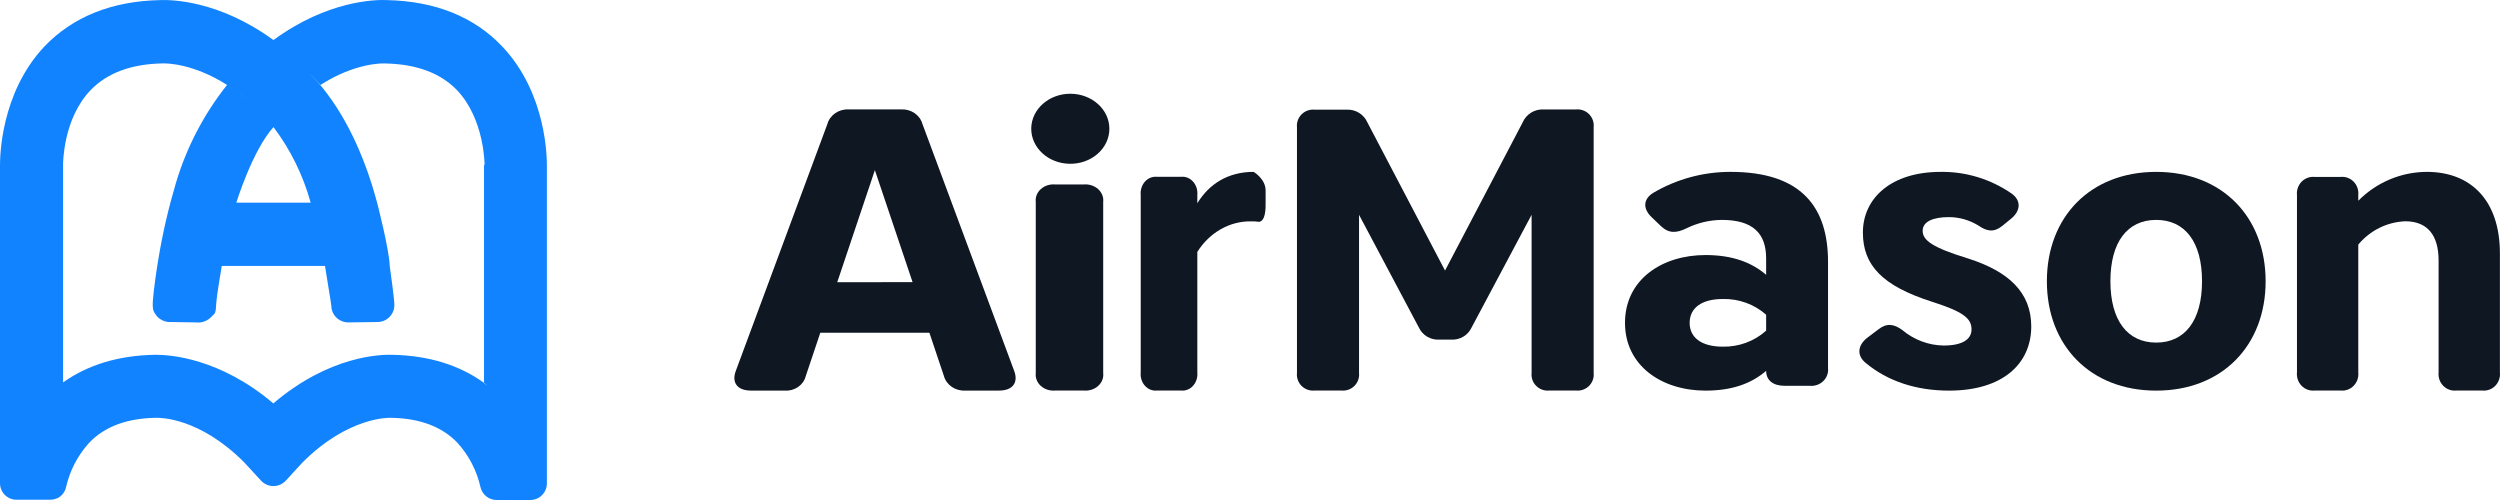
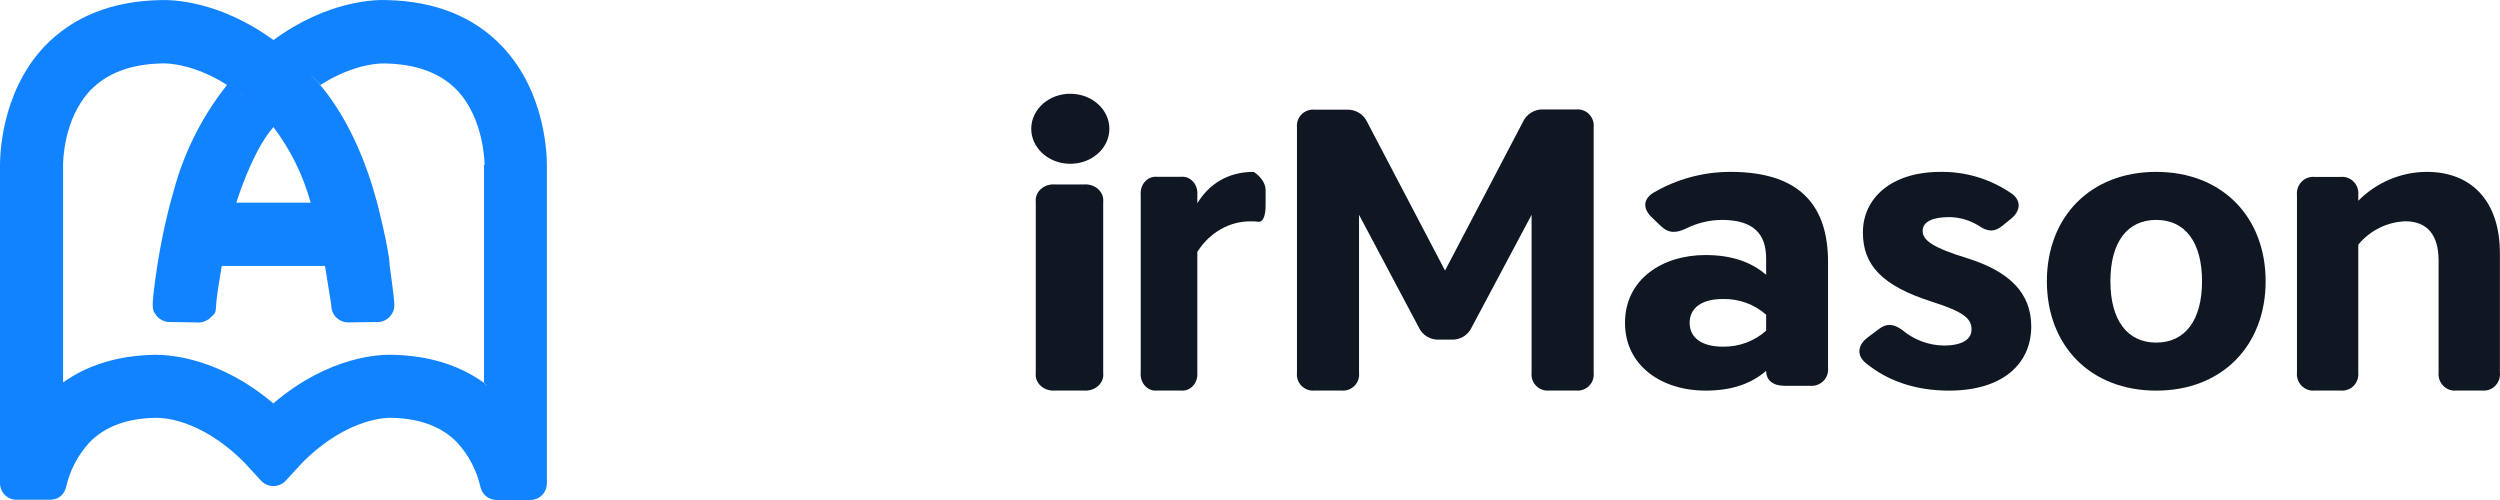
<svg xmlns="http://www.w3.org/2000/svg" width="160px" height="32px" viewBox="0 0 160 32" version="1.1">
  <desc>Created with Lunacy</desc>
  <g id="AirMason-logo">
-     <path d="M16.937 17.997C17.816 17.997 18.2 17.481 17.898 16.71L12.034 0.928C11.872 0.353 11.299 -0.034 10.666 0.002L7.323 0.002C6.685 -0.032 6.11 0.362 5.951 0.942L0.102 16.71C-0.2 17.481 0.185 17.997 1.059 17.997L3.222 17.997C3.853 18.042 4.424 17.648 4.568 17.071L5.499 14.297L12.482 14.297L13.413 17.071C13.574 17.644 14.143 18.031 14.774 17.997L16.937 17.997ZM8.992 3.889L11.405 11.057L6.584 11.061L8.992 3.889Z" transform="translate(47 7)" id="Shape" fill="#0F1722" fill-rule="evenodd" stroke="none" />
    <path d="M0 2.208C-0.02 3.439 1.072 4.455 2.445 4.482C3.117 4.496 3.767 4.267 4.248 3.845C4.729 3.424 5 2.847 5 2.244C5.002 1.012 3.894 0.01 2.52 7.64539e-05C1.146 -0.01 0.021 0.976 0 2.208ZM3.355 5.806L1.539 5.806C1.198 5.773 0.858 5.881 0.616 6.099C0.373 6.316 0.253 6.62 0.289 6.926L0.289 17.874C0.253 18.18 0.373 18.484 0.616 18.701C0.858 18.919 1.198 19.027 1.539 18.994L3.355 18.994C3.697 19.027 4.036 18.919 4.279 18.701C4.522 18.484 4.642 18.18 4.605 17.874L4.605 6.926C4.64 6.621 4.52 6.317 4.277 6.1C4.035 5.883 3.696 5.775 3.355 5.806Z" transform="translate(66 6)" id="Shape" fill="#0F1722" fill-rule="evenodd" stroke="none" />
    <path d="M7.56 3.196C7.402 3.172 7.243 3.162 7.085 3.167C5.711 3.139 4.415 3.872 3.629 5.121L3.629 12.832C3.659 13.149 3.558 13.465 3.355 13.69C3.151 13.916 2.866 14.028 2.579 13.994L1.052 13.994C0.765 14.028 0.481 13.916 0.277 13.69C0.074 13.464 -0.026 13.149 0.006 12.832L0.006 1.478C-0.024 1.162 0.076 0.847 0.279 0.621C0.482 0.396 0.766 0.284 1.052 0.316L2.579 0.316C2.866 0.284 3.15 0.396 3.353 0.621C3.557 0.847 3.658 1.161 3.629 1.478L3.629 2.008C4.389 0.766 5.596 0 7.235 0C7.235 0 7.999 0.45 7.999 1.188L7.999 2.034C8.012 2.8 7.845 3.196 7.56 3.196Z" transform="translate(73 11)" id="Path" fill="#0F1722" stroke="none" />
    <path d="M7.794 13.936L3.978 6.748L3.978 16.864C4.011 17.173 3.902 17.48 3.681 17.699C3.461 17.918 3.153 18.027 2.843 17.994L1.141 17.994C0.831 18.027 0.523 17.918 0.302 17.699C0.082 17.48 -0.027 17.173 0.006 16.864L0.006 1.15C-0.026 0.841 0.084 0.535 0.304 0.316C0.524 0.097 0.831 -0.012 1.141 0.019L3.176 0.019C3.753 -0.014 4.288 0.315 4.517 0.842L9.482 10.316L14.447 0.842C14.676 0.303 15.223 -0.033 15.809 0.005L17.859 0.005C18.169 -0.026 18.476 0.083 18.696 0.302C18.916 0.521 19.026 0.827 18.994 1.136L18.994 16.864C19.027 17.173 18.918 17.48 18.698 17.699C18.477 17.918 18.169 18.027 17.859 17.994L16.157 17.994C15.847 18.027 15.539 17.918 15.319 17.699C15.098 17.48 14.989 17.173 15.022 16.864L15.022 6.748L11.195 13.936C10.963 14.458 10.426 14.777 9.855 14.734L9.145 14.734C8.57 14.782 8.028 14.461 7.794 13.936L7.794 13.936Z" transform="translate(83 7)" id="Path" fill="#0F1722" stroke="none" />
    <path d="M3.924 3.617C4.627 3.268 5.405 3.081 6.195 3.074C8.205 3.074 9.033 3.951 9.033 5.543L9.033 6.588C8.069 5.76 6.814 5.323 5.153 5.323C2.356 5.323 0 6.897 0 9.661C0 12.426 2.371 14 5.153 14C6.825 14 8.069 13.563 9.033 12.735C9.033 13.335 9.475 13.691 10.211 13.691L11.816 13.691C12.138 13.724 12.458 13.614 12.686 13.394C12.915 13.173 13.028 12.864 12.994 12.554L12.994 5.76C12.994 2.299 11.334 1.95556e-05 6.758 1.95556e-05C5.011 -0.003 3.297 0.462 1.807 1.343C1.141 1.755 1.141 2.377 1.726 2.921L2.29 3.461C2.798 3.951 3.28 3.926 3.924 3.617ZM4.137 9.661C4.137 8.706 4.914 8.137 6.25 8.137C7.278 8.109 8.277 8.47 9.033 9.143L9.033 10.162C8.279 10.841 7.281 11.208 6.25 11.186C4.914 11.186 4.137 10.617 4.137 9.661Z" transform="translate(104 11)" id="Shape" fill="#0F1722" fill-rule="evenodd" stroke="none" />
    <path d="M5.191 0.001C6.815 -0.025 8.408 0.462 9.76 1.398C10.382 1.86 10.307 2.507 9.709 2.998L9.139 3.463C8.616 3.879 8.172 3.819 7.626 3.439C7.054 3.086 6.402 2.899 5.737 2.895C4.713 2.895 4.05 3.179 4.05 3.773C4.05 4.366 4.644 4.839 6.98 5.55C9.562 6.378 11 7.722 11 9.891C11 12.269 9.19 14 5.737 14C3.654 14 1.817 13.406 0.399 12.223C-0.195 11.732 -0.096 11.089 0.498 10.623L1.219 10.079C1.741 9.667 2.213 9.723 2.759 10.132C3.507 10.754 4.432 11.099 5.389 11.114C6.581 11.114 7.178 10.726 7.178 10.079C7.178 9.368 6.632 8.941 4.62 8.302C1.468 7.292 0.225 5.973 0.225 3.883C0.225 1.682 2.039 0.001 5.191 0.001Z" transform="translate(119 11)" id="Path" fill="#0F1722" stroke="none" />
    <path d="M0 7C0 11.108 2.772 14 6.998 14C11.224 14 14 11.108 14 7C14 2.892 11.224 0 6.998 0C2.772 0 0 2.892 0 7ZM4.066 7C4.066 4.495 5.149 3.074 6.998 3.074C8.848 3.074 9.93 4.495 9.93 7C9.93 9.505 8.84 10.926 6.998 10.926C5.156 10.926 4.066 9.505 4.066 7Z" transform="translate(131 11)" id="Shape" fill="#0F1722" fill-rule="evenodd" stroke="none" />
    <path d="M3.93 4.654L3.93 12.832C3.963 13.15 3.854 13.465 3.633 13.691C3.413 13.916 3.104 14.028 2.794 13.994L1.142 13.994C0.832 14.028 0.523 13.916 0.303 13.691C0.082 13.465 -0.027 13.15 0.006 12.832L0.006 1.485C-0.026 1.168 0.084 0.853 0.304 0.628C0.525 0.403 0.832 0.291 1.142 0.323L2.794 0.323C3.104 0.29 3.413 0.401 3.633 0.627C3.854 0.852 3.963 1.168 3.93 1.485L3.93 1.848C5.1 0.667 6.676 0.003 8.32 0C11.108 0 12.994 1.793 12.994 5.224L12.994 12.832C13.027 13.15 12.918 13.465 12.697 13.691C12.477 13.916 12.168 14.028 11.858 13.994L10.206 13.994C9.896 14.028 9.587 13.916 9.367 13.691C9.146 13.465 9.037 13.15 9.07 12.832L9.07 5.67C9.07 4.058 8.359 3.162 6.939 3.162C5.775 3.206 4.684 3.747 3.93 4.654L3.93 4.654Z" transform="translate(147 11)" id="Path" fill="#0F1722" stroke="none" />
    <path d="M32.14 2.97C35 5.981 35 10.145 35 10.608L35 30.939C35 31.525 34.525 32 33.939 32L31.815 32C31.314 32.014 30.872 31.676 30.754 31.19C30.516 30.124 30.004 29.139 29.269 28.331C28.29 27.31 26.872 26.773 25.048 26.741L24.974 26.741C24.945 26.737 22.29 26.652 19.356 29.603L19.003 29.985L18.296 30.756C18.09 30.98 17.8 31.108 17.497 31.109C17.194 31.107 16.905 30.979 16.701 30.756L15.994 29.989C15.835 29.812 15.69 29.653 15.64 29.603C12.764 26.71 10.23 26.738 10.032 26.741L10.023 26.741L9.948 26.741C8.107 26.773 6.685 27.31 5.706 28.338C4.973 29.145 4.463 30.127 4.225 31.19C4.151 31.499 3.942 31.759 3.656 31.897L3.627 31.897C3.571 31.922 3.513 31.943 3.454 31.961L3.405 31.961C3.332 31.978 3.257 31.986 3.182 31.985L1.061 31.985C0.475 31.985 0 31.511 0 30.925L0 10.608C0 10.148 0 5.985 2.849 2.967C4.674 1.065 7.17 0.065 10.274 0.005C10.928 -0.019 13.993 0.005 17.5 2.564C20.986 0.005 24.093 -0.027 24.747 0.005C27.841 0.072 30.333 1.065 32.14 2.97ZM30.977 10.562L30.977 24.504C29.396 23.362 27.441 22.758 25.136 22.708C24.429 22.68 21.12 22.726 17.493 25.818C14.081 22.92 10.885 22.708 10.019 22.708L9.849 22.708C7.559 22.758 5.607 23.355 4.037 24.475L4.037 10.547L4.037 10.546C4.037 10.47 4.027 7.607 5.805 5.762C6.866 4.667 8.4 4.094 10.401 4.059L10.496 4.059L10.502 4.059C10.631 4.058 12.354 4.046 14.53 5.437C13.04 7.312 11.924 9.456 11.246 11.753C10.776 13.336 10.405 14.947 10.136 16.577C10.033 17.163 9.828 18.573 9.782 19.259C9.743 19.844 9.848 19.981 9.992 20.169C10.016 20.202 10.042 20.235 10.069 20.273C10.25 20.454 10.486 20.571 10.74 20.606L12.536 20.634C12.92 20.682 13.303 20.536 13.558 20.245C13.795 20.029 13.802 20.044 13.841 19.415C13.88 18.785 14.194 17.075 14.194 17.018L20.799 17.018C21.173 19.28 21.205 19.563 21.205 19.57C21.207 19.856 21.324 20.128 21.53 20.326C21.735 20.525 22.009 20.635 22.294 20.634L24.178 20.609C24.77 20.598 25.243 20.112 25.239 19.521C25.239 19.372 25.211 18.959 24.942 17.018C24.921 16.011 24.139 12.982 24.139 12.982C23.468 10.47 22.372 7.759 20.632 5.603C20.491 5.434 20.194 5.094 19.802 4.681C20.042 4.928 20.279 5.183 20.509 5.437C22.757 3.995 24.528 4.059 24.567 4.062L24.648 4.062C26.646 4.098 28.184 4.67 29.244 5.766C31.012 7.621 31.012 10.523 31.012 10.551L30.977 10.562ZM15.888 6.367C15.646 6.156 15.392 5.959 15.128 5.776C15.394 5.956 15.648 6.153 15.888 6.367ZM19.883 12.972C19.402 11.224 18.595 9.582 17.503 8.134C16.153 9.629 15.124 12.972 15.124 12.972L19.883 12.972ZM31.189 24.688C31.079 24.599 31.002 24.546 30.977 24.529L30.987 24.514C31.012 24.532 31.09 24.585 31.189 24.688Z" id="Shape" fill="#1283FF" fill-rule="evenodd" stroke="none" />
  </g>
</svg>